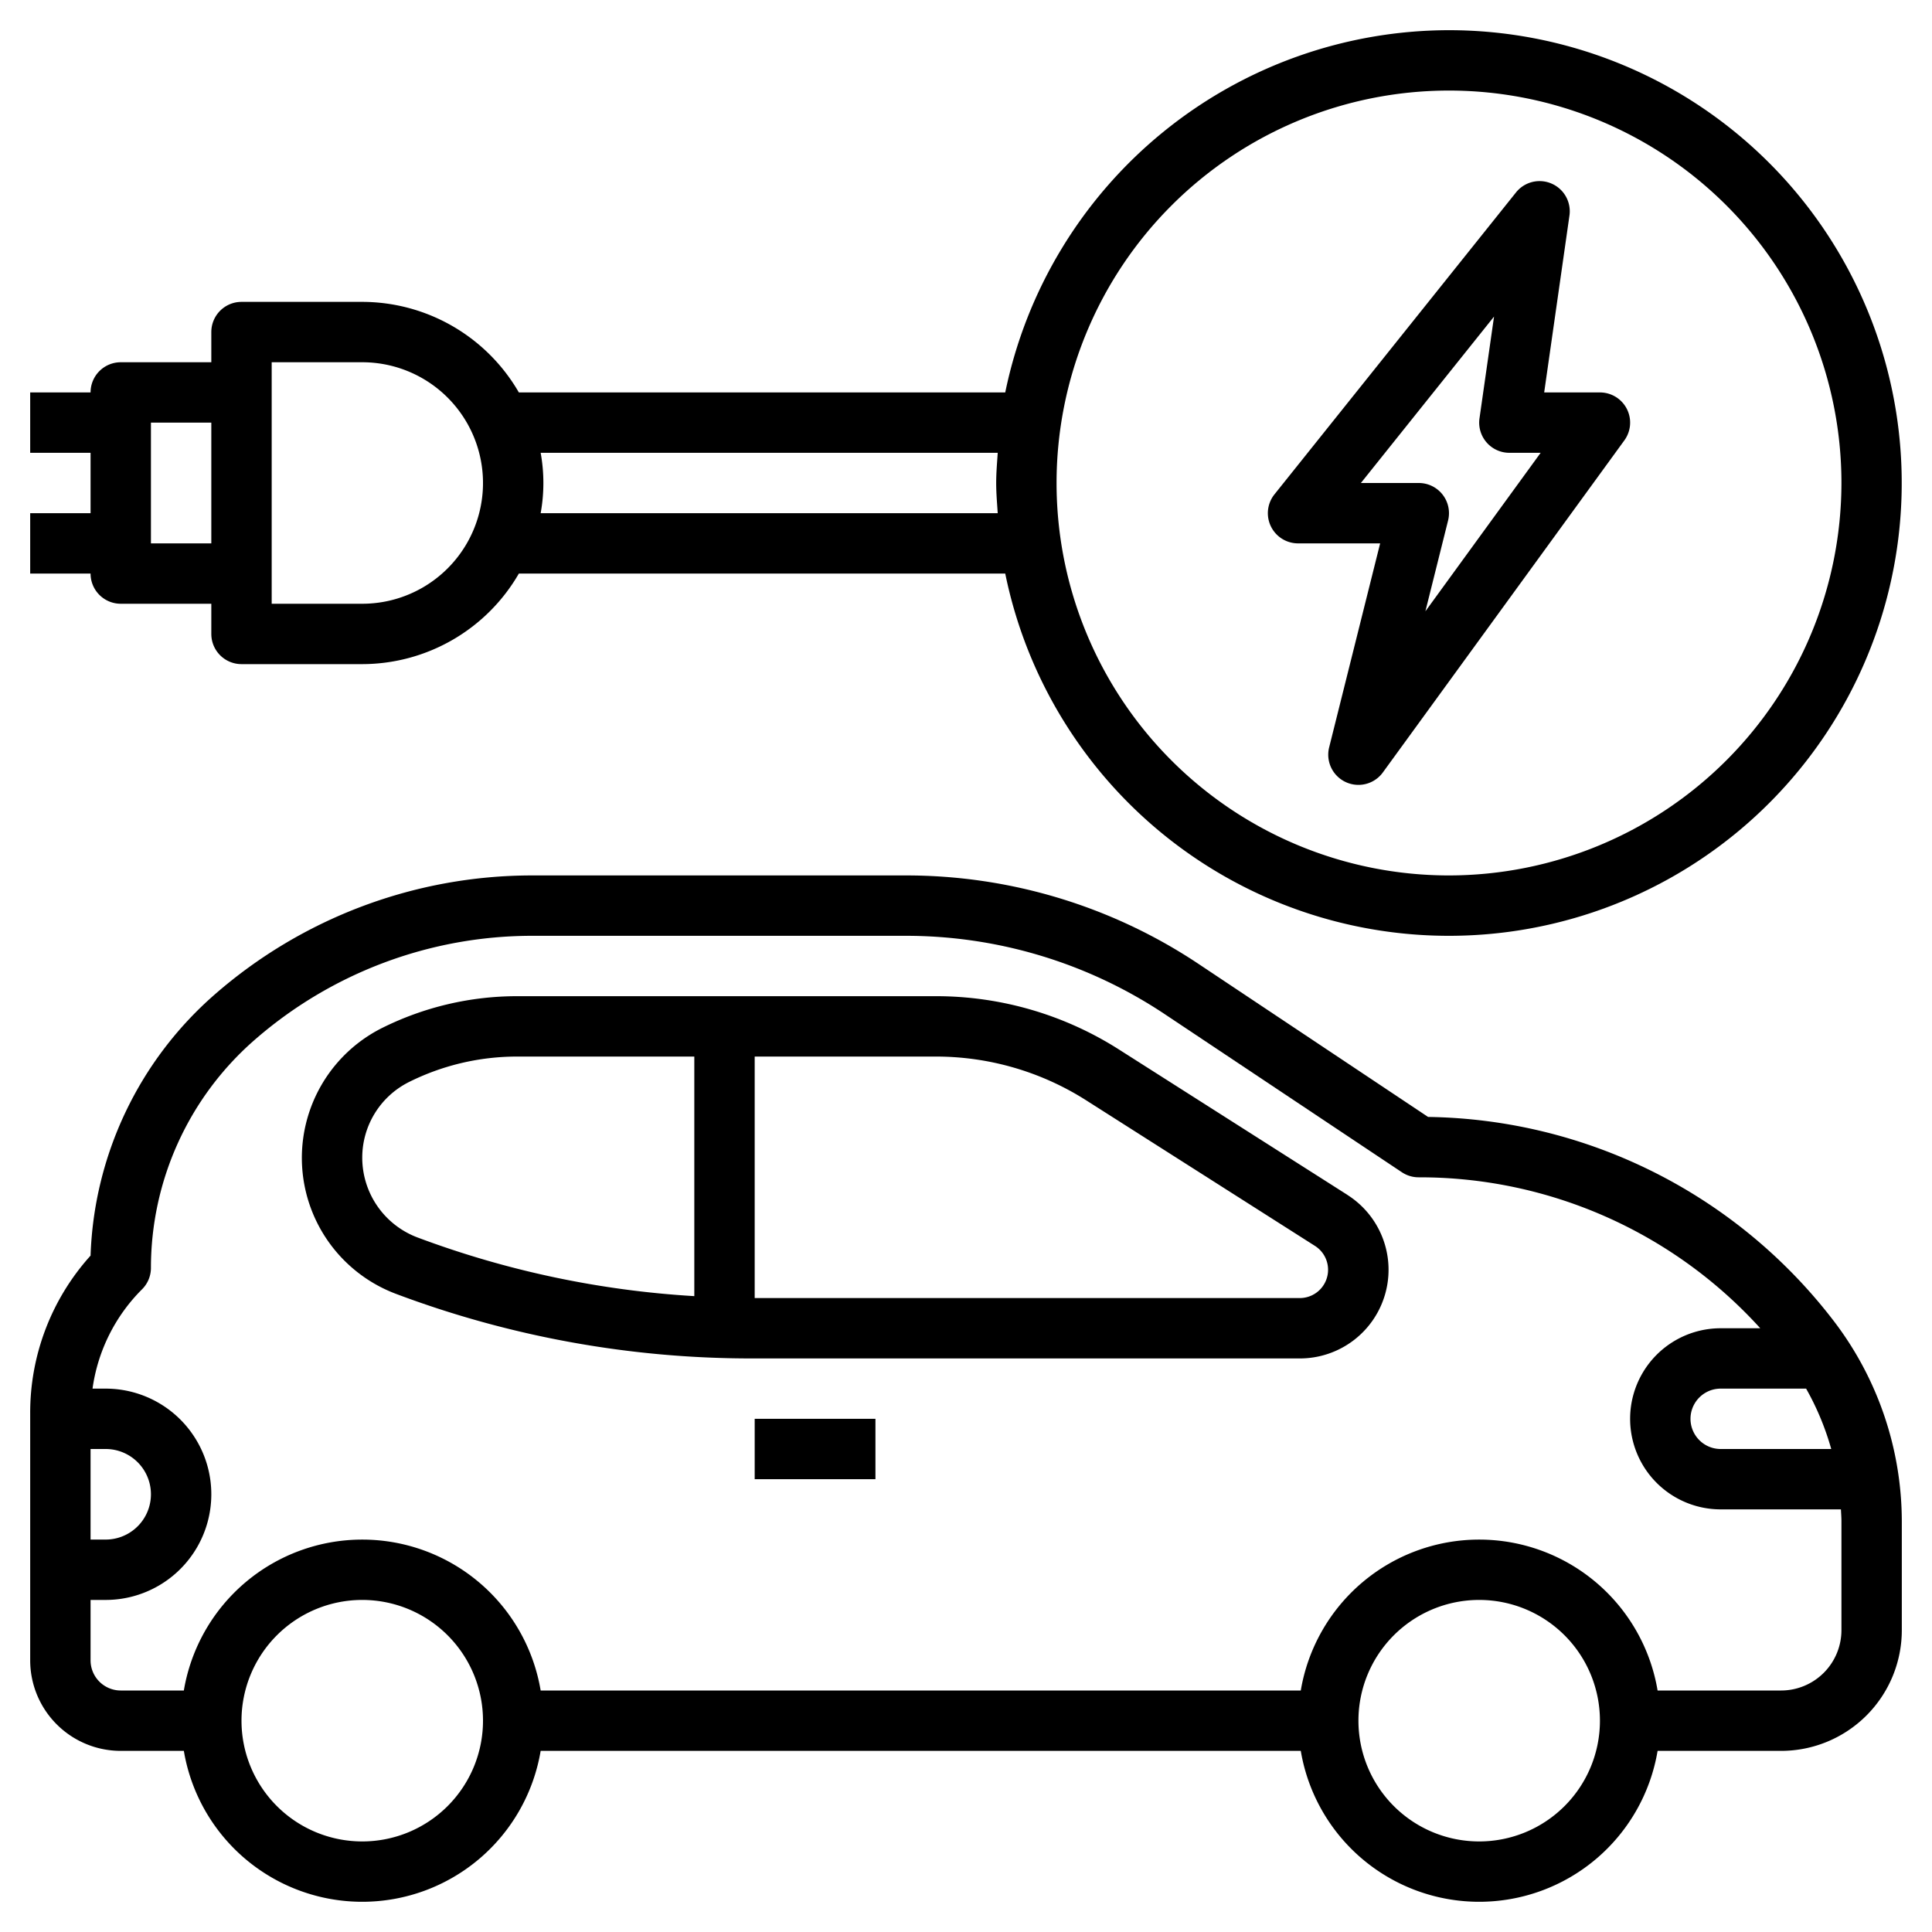
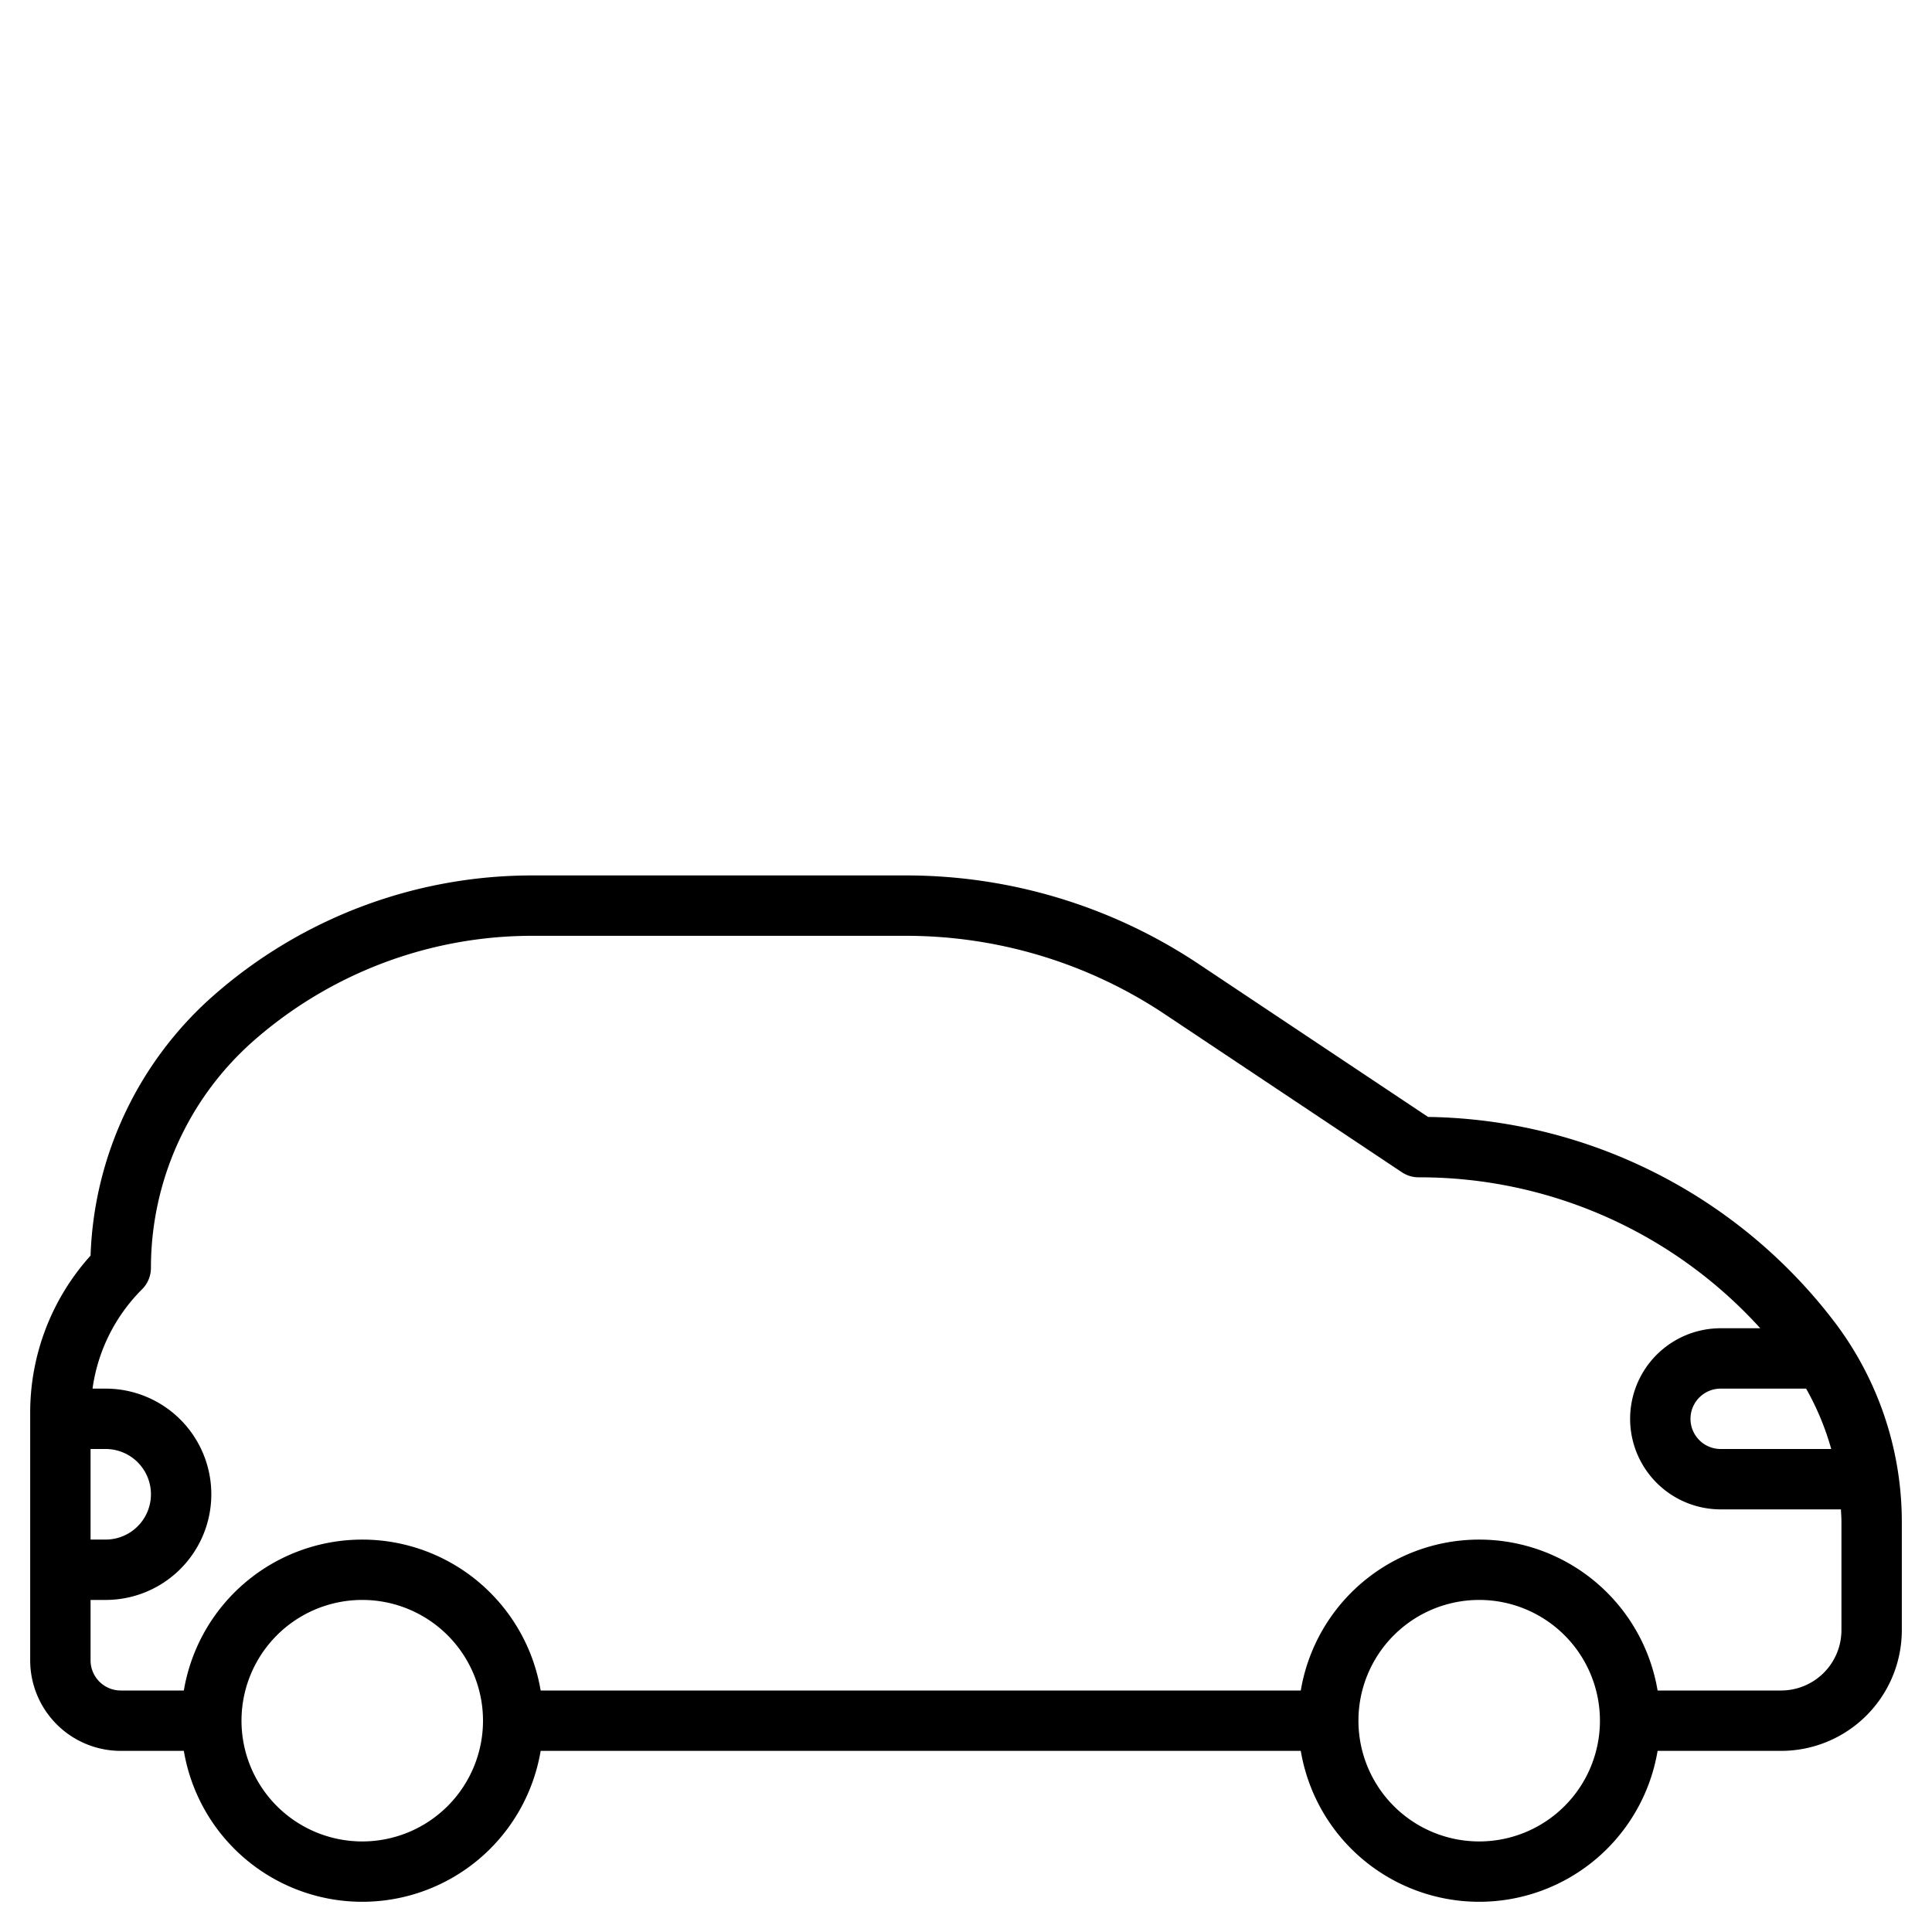
<svg xmlns="http://www.w3.org/2000/svg" id="Layer_3" data-name="Layer 3" viewBox="0 0 64 64">
-   <path d="M53,13H51.153l.837-5.858a1,1,0,0,0-1.771-.767l-8,10A1,1,0,0,0,43,18h2.719L44.03,24.757a1,1,0,0,0,1.779.831l8-11A1,1,0,0,0,53,13Zm-5.782,7.25.752-3.009A1,1,0,0,0,47,16H45.081l4.411-5.513-.482,3.372A1,1,0,0,0,50,15h1.036Z" />
-   <path d="M48,1A15.026,15.026,0,0,0,33.3,13H17.188A6,6,0,0,0,12,10H8a1,1,0,0,0-1,1v1H4a1,1,0,0,0-1,1H1v2H3v2H1v2H3a1,1,0,0,0,1,1H7v1a1,1,0,0,0,1,1h4a6,6,0,0,0,5.188-3H33.3A15,15,0,1,0,48,1ZM5,18V14H7v4Zm7,2H9V12h3a4,4,0,0,1,0,8Zm5.91-3a5.6,5.6,0,0,0,0-2H33.051c-.022.332-.051.662-.051,1s.029.668.051,1ZM48,29A13,13,0,1,1,61,16,13.015,13.015,0,0,1,48,29Z" />
  <path d="M47.307,37l-7.592-5.061A17.459,17.459,0,0,0,30,29H17.63A15.983,15.983,0,0,0,7.1,32.955a12.02,12.02,0,0,0-4.1,8.639A7.764,7.764,0,0,0,1,46.827V55a3,3,0,0,0,3,3H6.09a5.993,5.993,0,0,0,11.82,0H43.09a5.993,5.993,0,0,0,11.82,0H59a4,4,0,0,0,4-4V50.4a10.959,10.959,0,0,0-2.3-6.7A17.235,17.235,0,0,0,47.307,37ZM59.83,46a9.022,9.022,0,0,1,.832,2H57a1,1,0,0,1,0-2ZM3.5,48a1.5,1.5,0,0,1,0,3H3V48ZM12,61a4,4,0,1,1,4-4A4,4,0,0,1,12,61Zm37,0a4,4,0,1,1,4-4A4,4,0,0,1,49,61Zm12-7a2,2,0,0,1-2,2H54.91a5.993,5.993,0,0,0-11.82,0H17.91A5.993,5.993,0,0,0,6.09,56H4a1,1,0,0,1-1-1V53h.5a3.5,3.5,0,0,0,0-7H3.065a5.767,5.767,0,0,1,1.642-3.292A1,1,0,0,0,5,42a10.02,10.02,0,0,1,3.421-7.54A13.983,13.983,0,0,1,17.63,31H30a15.456,15.456,0,0,1,8.6,2.606l7.84,5.227A1,1,0,0,0,47,39h0a15.231,15.231,0,0,1,11.311,5H57a3,3,0,0,0,0,6h3.983c.006.134.017.267.017.4Z" />
-   <path d="M44.64,39.585l-7.573-4.819A11.272,11.272,0,0,0,31.006,33H17.116a10.027,10.027,0,0,0-4.455,1.051h0a4.813,4.813,0,0,0,.462,8.812A33.426,33.426,0,0,0,24.9,45h18.16a2.937,2.937,0,0,0,1.577-5.415ZM12,38.356a2.8,2.8,0,0,1,1.555-2.516A8.022,8.022,0,0,1,17.116,35H23v7.936a31.407,31.407,0,0,1-9.176-1.946A2.825,2.825,0,0,1,12,38.356ZM43.063,43H25V35h6a9.27,9.27,0,0,1,4.988,1.454l7.573,4.819a.937.937,0,0,1-.5,1.727Z" />
-   <rect x="25" y="47" width="4" height="2" />
</svg>